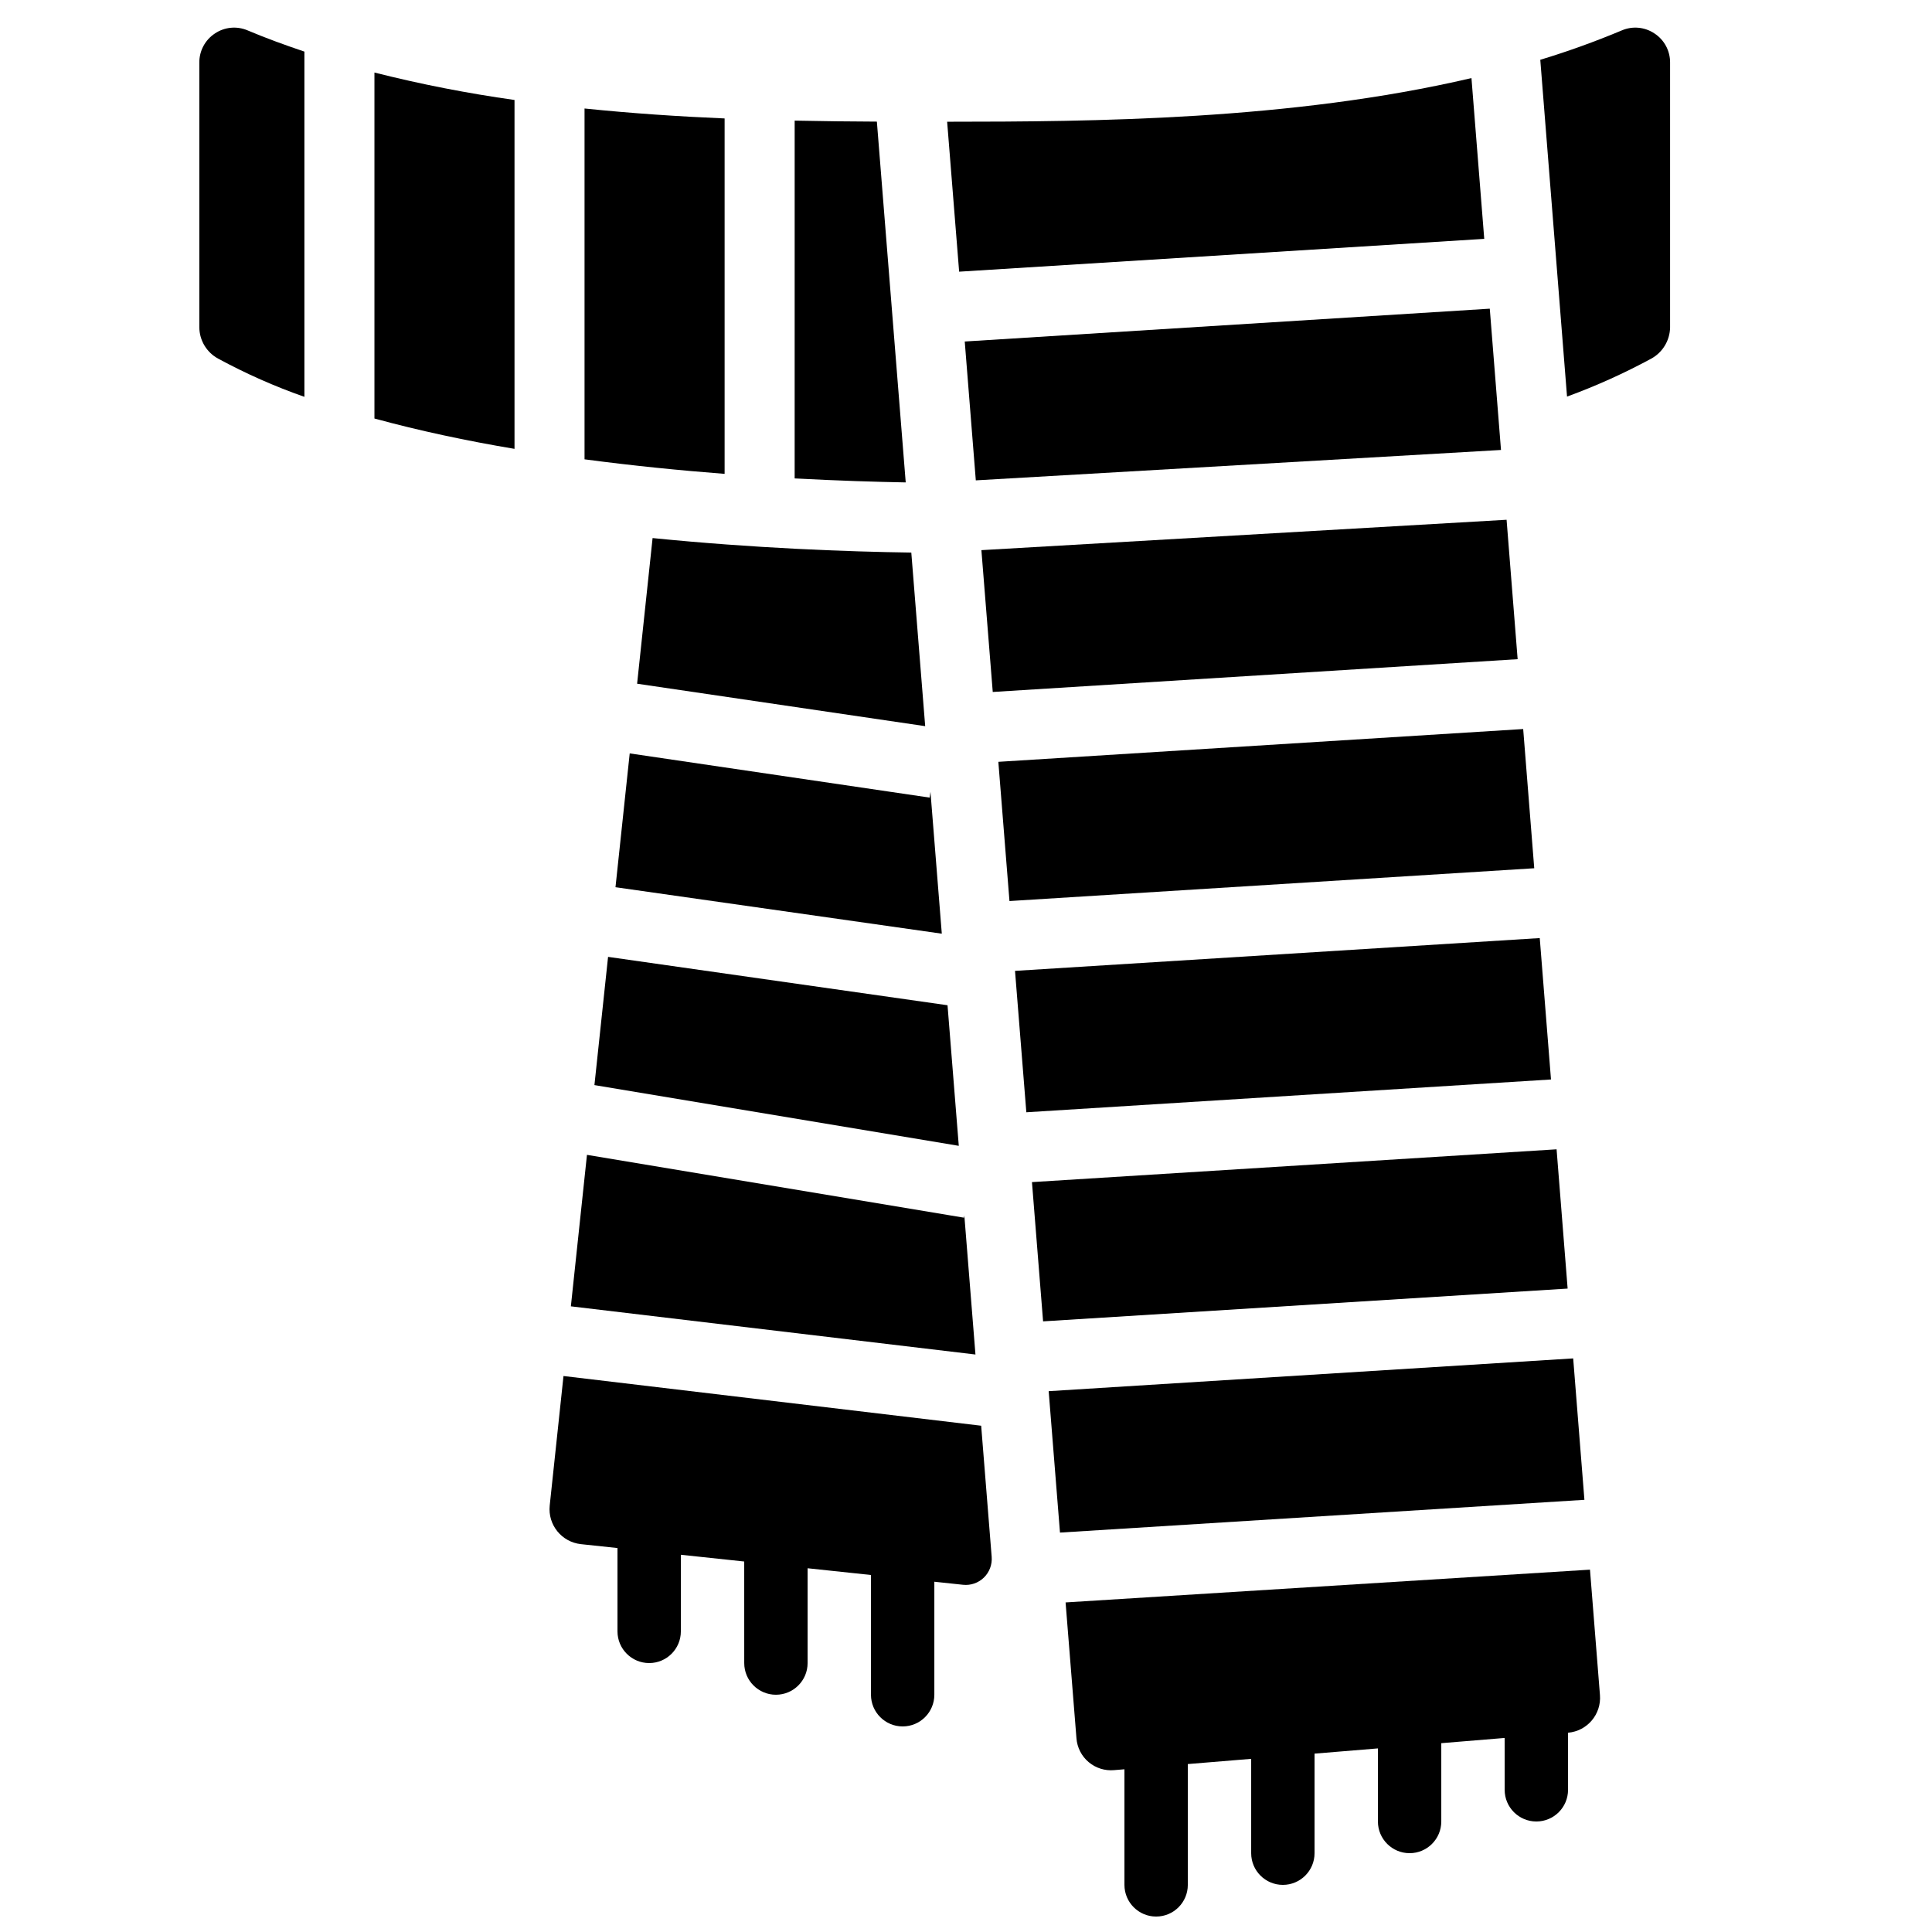
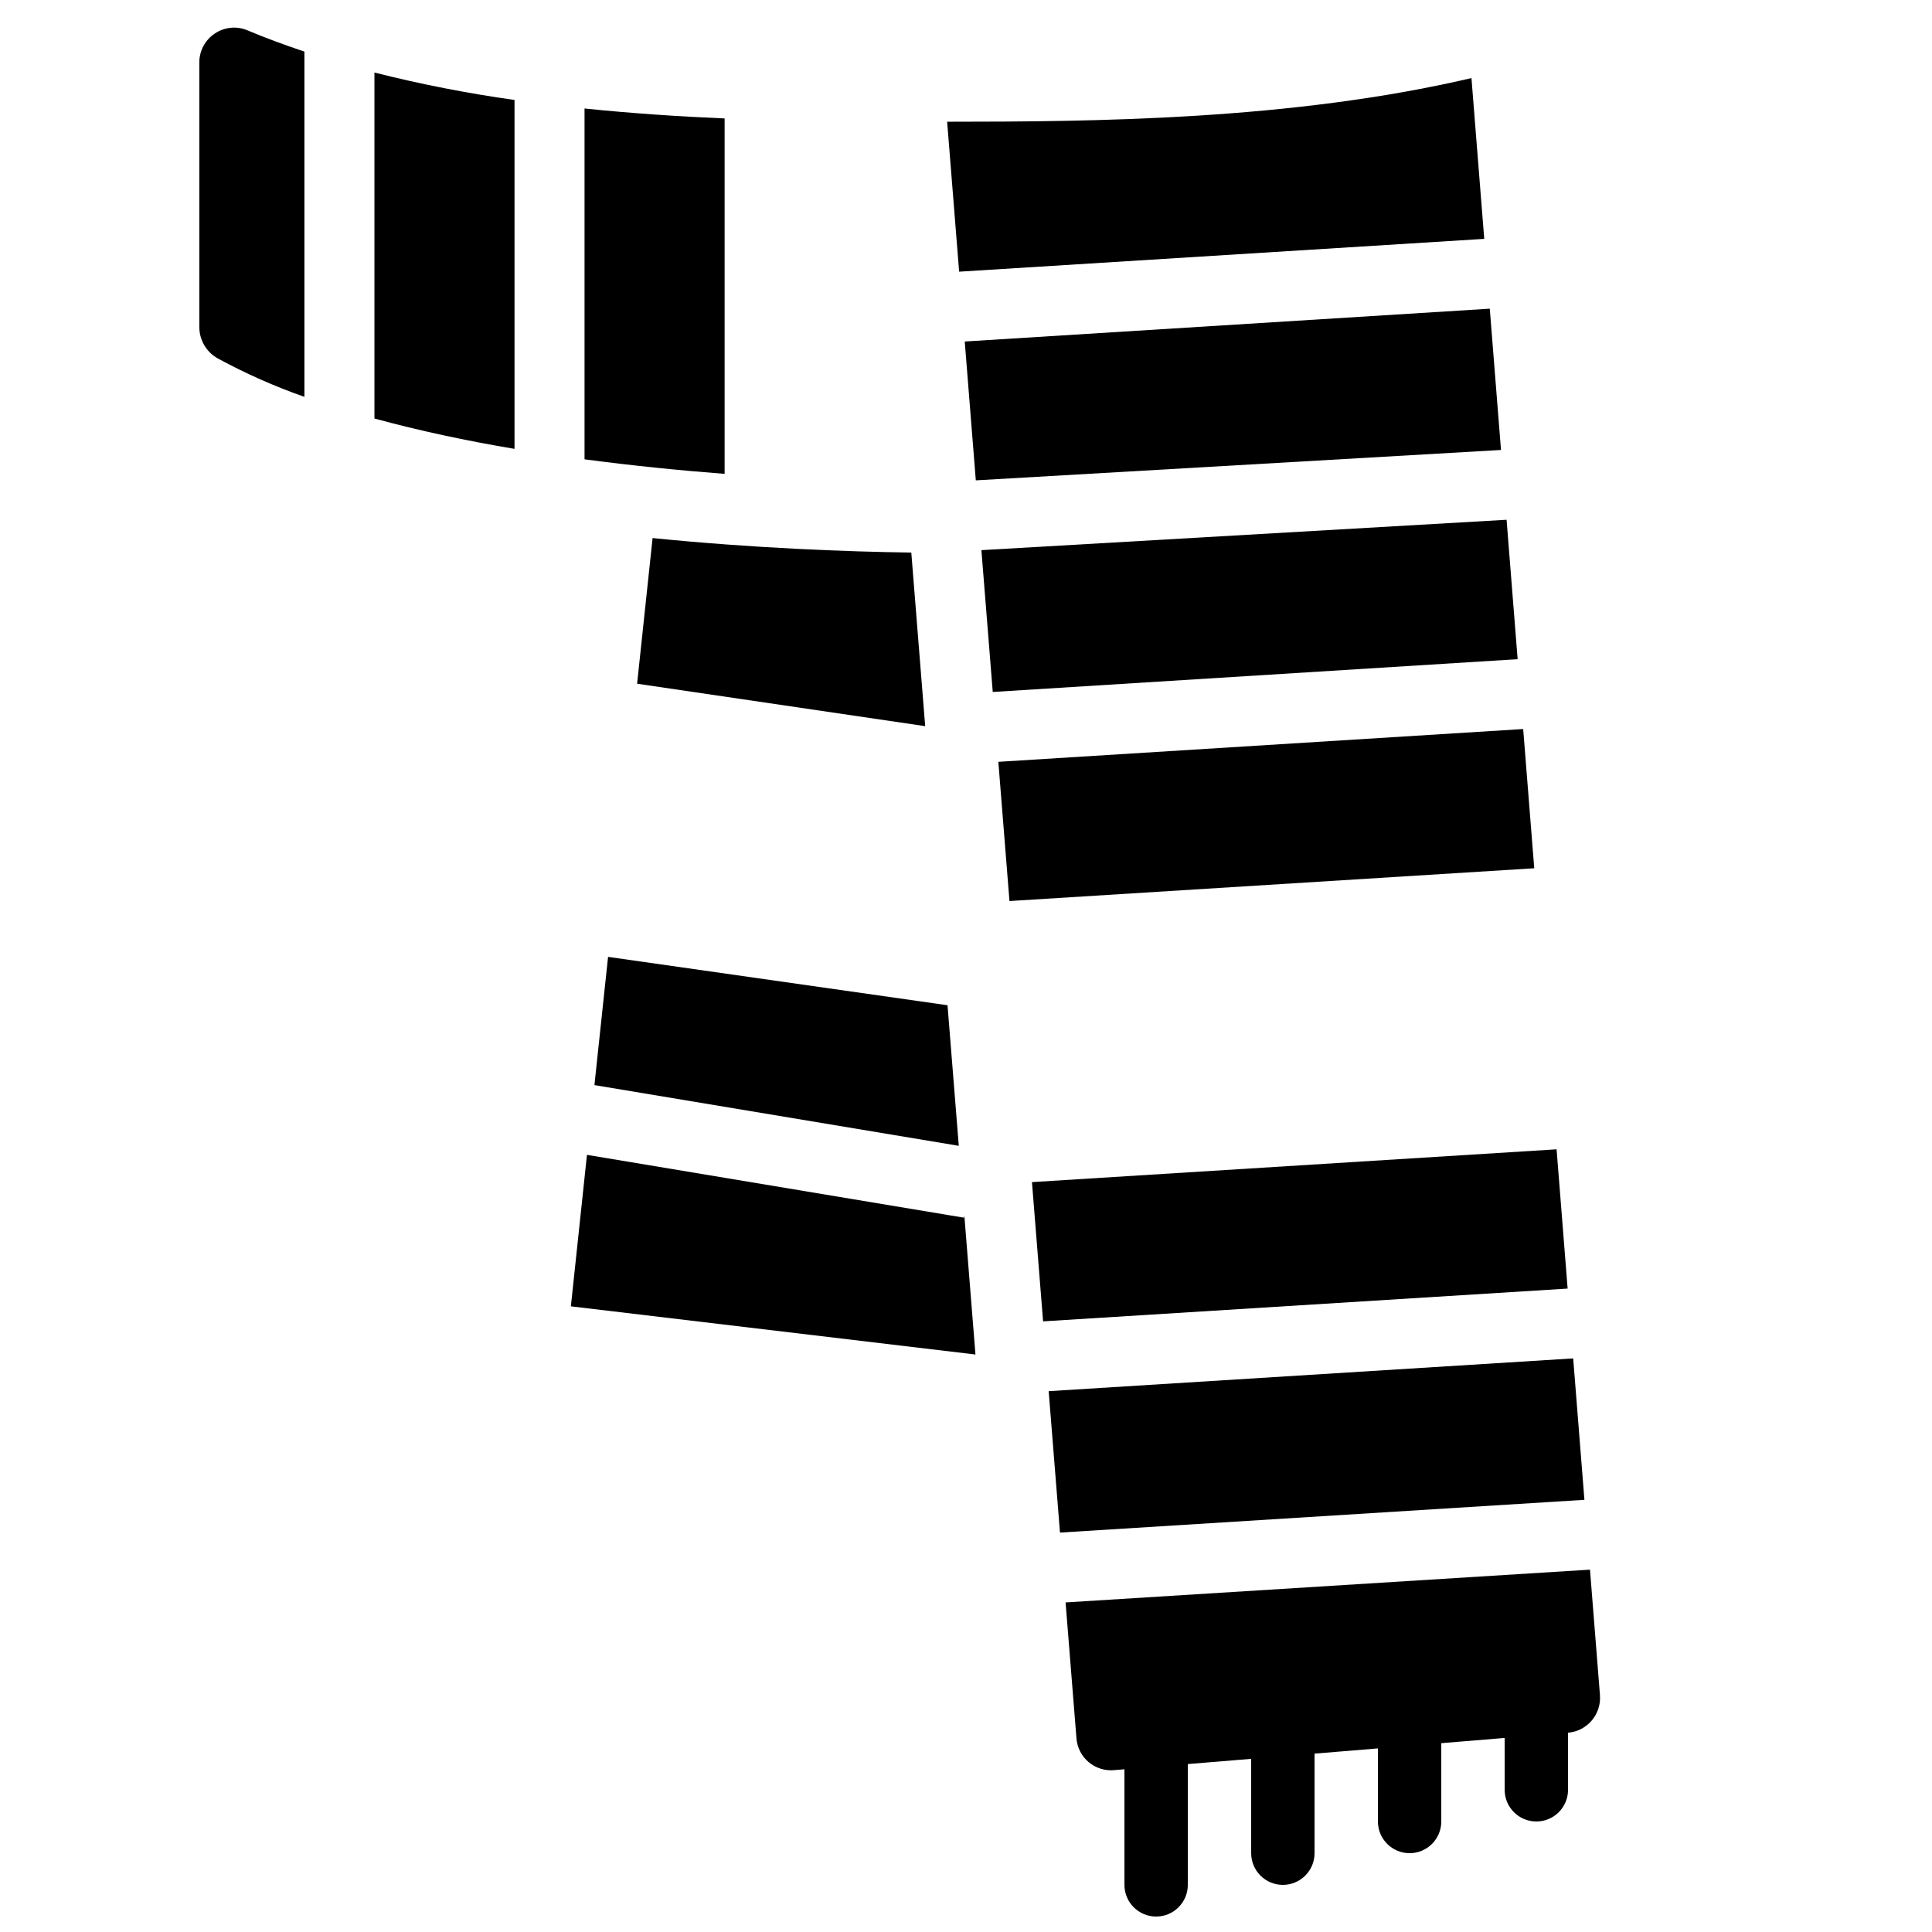
<svg xmlns="http://www.w3.org/2000/svg" width="800px" height="800px" version="1.1" viewBox="144 144 512 512">
  <defs>
    <clipPath id="a">
      <path d="m426 559h143v92.902h-143z" />
    </clipPath>
  </defs>
-   <path d="m307.11 379.12 86.477 12.316-3.004-37.586-0.219 1.523-79.484-11.715z" />
  <path d="m399.56 466.13-0.094 0.57-99.914-16.652-4.266 40.145 107.22 12.766z" />
-   <path d="m376.38 176.23c-6.949-0.031-14.23-0.105-21.785-0.266l-0.004 94.82c11.598 0.617 21.68 0.922 29.434 1.059z" />
  <path d="m336.03 175.39c-12.059-0.512-24.531-1.34-37.121-2.637v92.973c12.84 1.699 25.391 2.953 37.121 3.852z" />
  <path d="m537.34 207.3-3.387-42.609c-47.84 11.199-100.41 11.559-138.95 11.57l3.18 39.738z" />
  <path d="m407.09 327.38 139.1-8.691-2.93-36.945-139.18 8.051z" />
  <path d="m301.53 431.56 96.559 16.098-2.984-37.258-89.961-12.82z" />
  <path d="m402.6 271.3 139.18-8.055-2.973-37.441-139.14 8.699z" />
  <path d="m312.84 325.19 76.344 11.25-3.68-46.004c-17.098-0.238-41.664-1.148-68.562-3.844z" />
  <path d="m560.91 503.99-139 8.684 2.996 37.477 138.98-8.684z" />
  <g clip-path="url(#a)">
    <path d="m426.39 568.66 2.879 35.977v0.004c0.18 2.457 1.344 4.742 3.227 6.332 1.887 1.594 4.332 2.359 6.785 2.129l2.707-0.223v30.633c0 4.637 3.758 8.395 8.395 8.395 4.637 0 8.398-3.758 8.398-8.395v-32.016l16.793-1.383v25c0 4.637 3.758 8.398 8.395 8.398 4.641 0 8.398-3.762 8.398-8.398v-26.383l16.793-1.383v19.367c0 4.641 3.762 8.398 8.398 8.398 4.637 0 8.395-3.758 8.395-8.398v-20.754l16.793-1.383 0.004 13.742c0 4.637 3.758 8.395 8.395 8.395s8.398-3.758 8.398-8.395v-15.129c5.094-0.434 8.875-4.906 8.457-10l-2.641-33.215z" />
  </g>
-   <path d="m582.44 152.86c-2.555-1.715-5.801-2.016-8.629-0.809-7.07 2.965-14.285 5.566-21.621 7.793l7.09 89.258c7.637-2.793 15.062-6.137 22.215-10.004 3.09-1.645 5.039-4.84 5.094-8.336v-70.164c0.027-3.121-1.535-6.039-4.148-7.738z" />
  <path d="m556.51 448.58-139.03 8.691 2.949 36.902 139.01-8.688z" />
  <path d="m200.97 152.86c-2.609 1.703-4.172 4.621-4.144 7.738v70.152c0.027 3.461 1.934 6.633 4.977 8.285 7.34 3.981 14.984 7.371 22.867 10.133v-91.492c-5.121-1.727-10.176-3.559-15.062-5.625-2.832-1.207-6.082-0.902-8.637 0.809z" />
-   <path d="m552.05 392.6-139.06 8.691 3 37.473 139.04-8.691z" />
  <path d="m243.23 254.91c11.91 3.25 24.441 5.914 37.121 8.043v-92.461c-12.496-1.754-24.887-4.18-37.121-7.269z" />
-   <path d="m404.02 521.83-110.69-13.172-3.652 34.332c-0.527 5.098 3.16 9.664 8.258 10.223l9.703 1.031v22.086c0 4.637 3.762 8.398 8.398 8.398s8.395-3.762 8.395-8.398v-20.301l16.793 1.785 0.004 26.914c0 4.637 3.758 8.395 8.395 8.395 4.637 0 8.398-3.758 8.398-8.395v-25.125l16.793 1.785v31.734c0 4.637 3.758 8.398 8.395 8.398 4.641 0 8.398-3.762 8.398-8.398v-29.949l7.602 0.809c2.039 0.219 4.066-0.484 5.535-1.914 1.465-1.43 2.219-3.438 2.059-5.481z" />
  <path d="m547.66 337.2-139.09 8.691 2.949 36.895 139.07-8.691z" />
</svg>